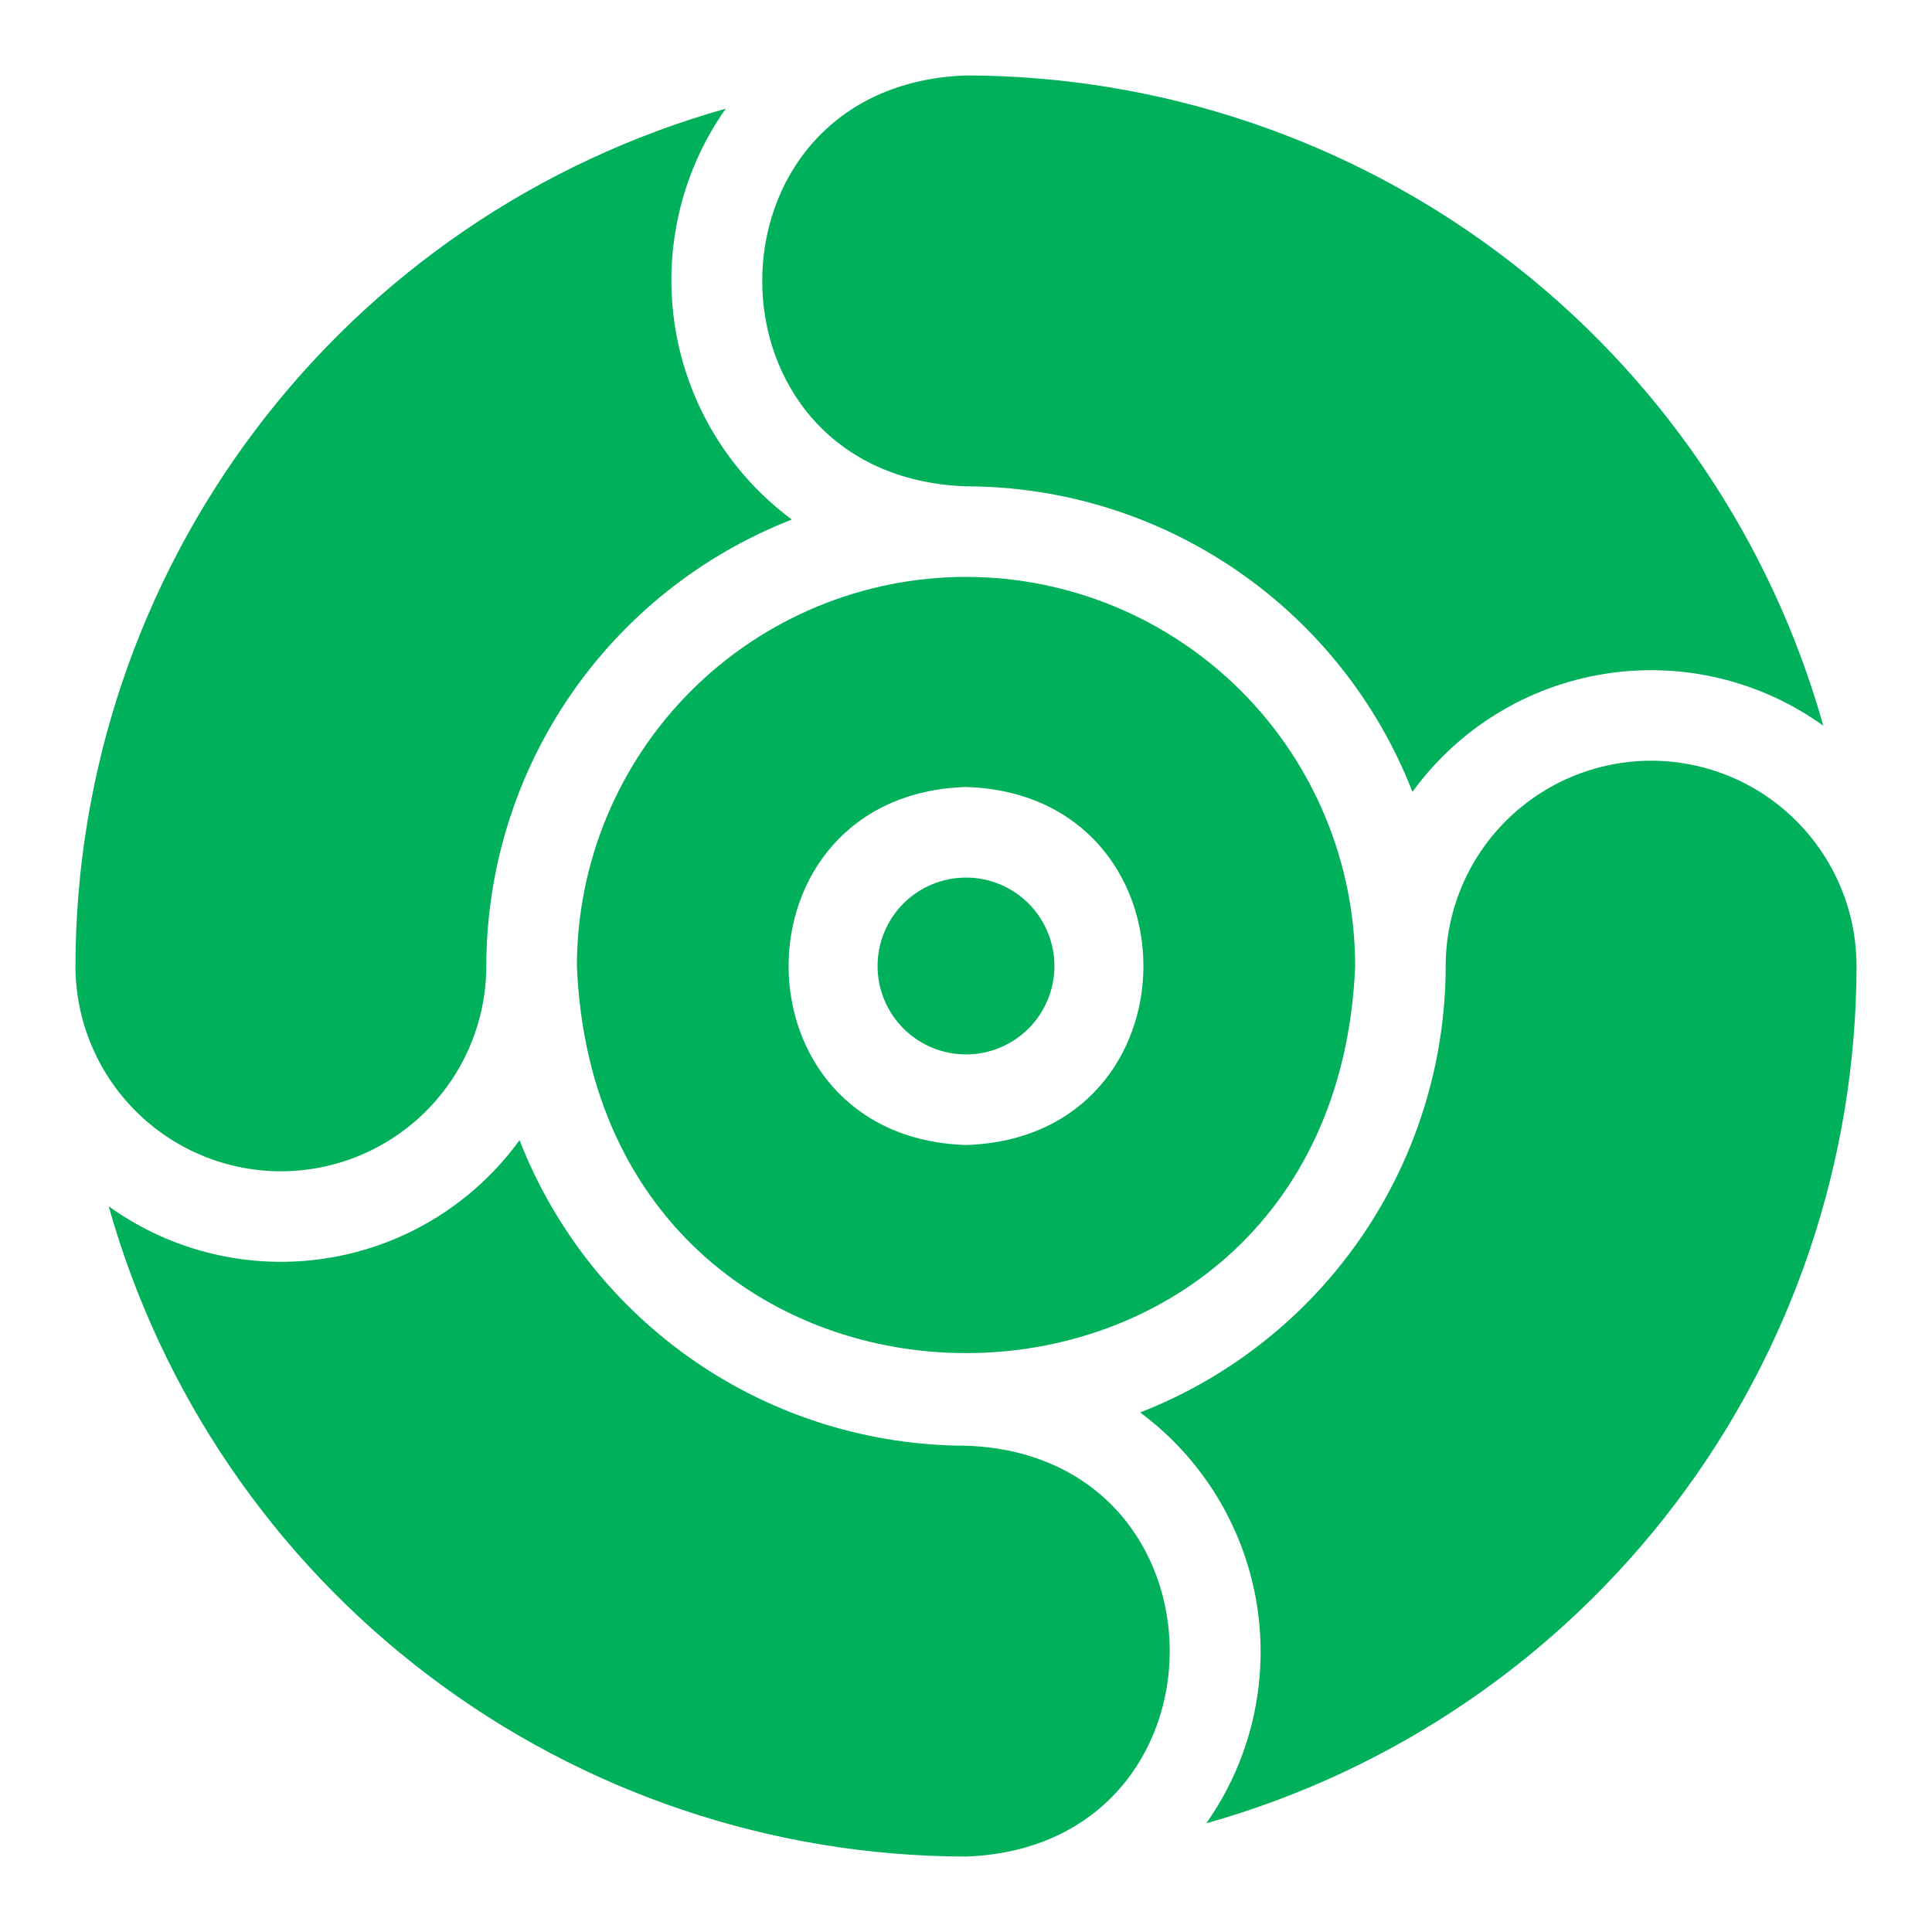
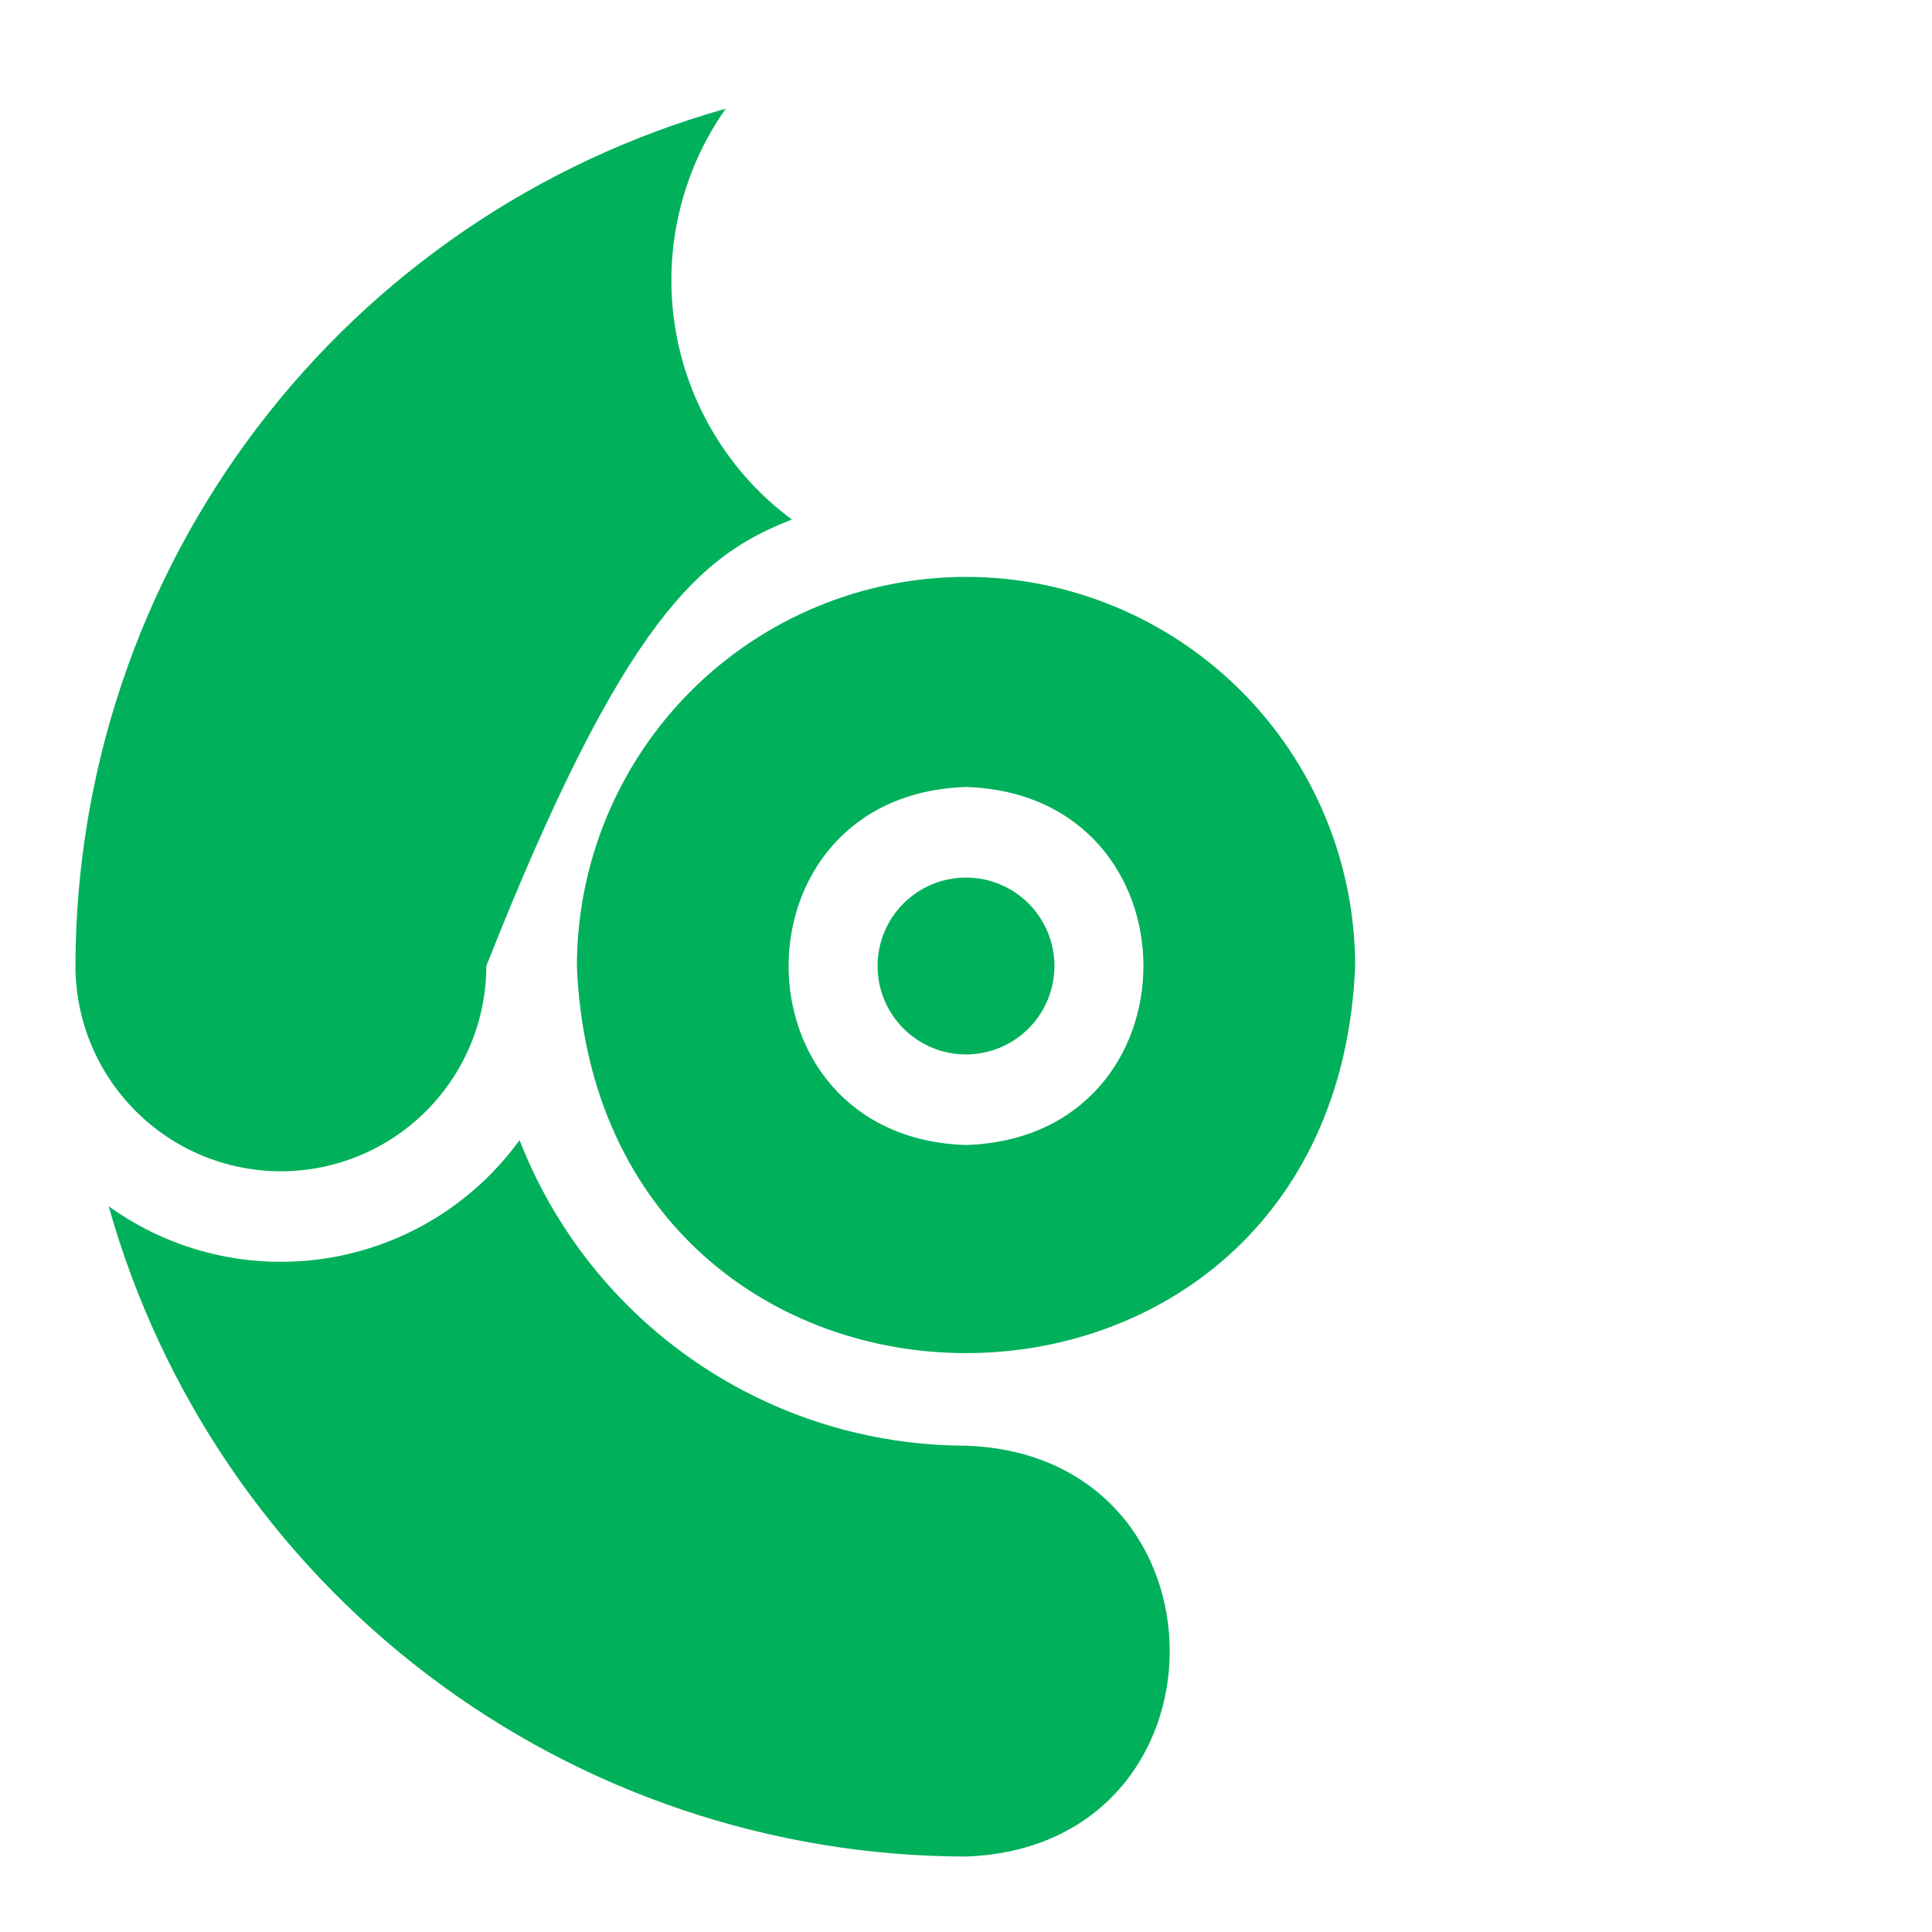
<svg xmlns="http://www.w3.org/2000/svg" width="35" height="35" viewBox="0 0 35 35" fill="none">
  <path d="M17.5 10.451C15.631 10.452 13.839 11.196 12.518 12.517C11.196 13.839 10.453 15.631 10.451 17.5C10.837 26.852 24.166 26.849 24.55 17.5C24.548 15.631 23.805 13.839 22.483 12.517C21.161 11.196 19.369 10.452 17.5 10.451ZM17.5 20.743C13.214 20.607 13.216 14.393 17.5 14.257C21.786 14.393 21.785 20.607 17.5 20.743Z" fill="#00B05B" />
  <path d="M17.5 26.19C15.752 26.188 14.044 25.659 12.601 24.671C11.159 23.684 10.047 22.284 9.412 20.655C8.582 21.799 7.333 22.567 5.938 22.791C4.543 23.016 3.116 22.679 1.969 21.853C2.922 25.24 4.954 28.223 7.758 30.349C10.561 32.475 13.982 33.628 17.5 33.633C22.422 33.459 22.42 26.363 17.5 26.19Z" fill="#00B05B" />
-   <path d="M29.914 13.781C28.927 13.781 27.981 14.173 27.282 14.87C26.584 15.567 26.191 16.513 26.19 17.5C26.188 19.248 25.658 20.956 24.671 22.398C23.684 23.841 22.284 24.953 20.655 25.588C21.786 26.427 22.545 27.675 22.769 29.066C22.992 30.457 22.664 31.88 21.853 33.031C25.24 32.078 28.223 30.046 30.349 27.242C32.475 24.439 33.628 21.018 33.633 17.5C33.632 16.514 33.239 15.569 32.542 14.872C31.845 14.174 30.9 13.782 29.914 13.781Z" fill="#00B05B" />
-   <path d="M17.5 8.81C19.248 8.812 20.955 9.341 22.398 10.329C23.841 11.316 24.953 12.716 25.588 14.345C26.418 13.201 27.667 12.433 29.062 12.209C30.457 11.984 31.884 12.322 33.031 13.147C32.078 9.76 30.045 6.777 27.242 4.651C24.439 2.525 21.018 1.372 17.5 1.367C12.577 1.541 12.579 8.637 17.5 8.81Z" fill="#00B05B" />
-   <path d="M5.086 21.219C6.073 21.219 7.019 20.827 7.717 20.13C8.416 19.433 8.809 18.487 8.81 17.5C8.812 15.752 9.341 14.044 10.329 12.601C11.316 11.159 12.716 10.047 14.345 9.412C13.213 8.573 12.455 7.324 12.231 5.934C12.008 4.543 12.336 3.12 13.147 1.969C9.76 2.922 6.777 4.954 4.651 7.758C2.525 10.561 1.372 13.982 1.367 17.5C1.368 18.486 1.76 19.431 2.458 20.128C3.155 20.826 4.1 21.218 5.086 21.219ZM17.5 15.898C17.075 15.898 16.668 16.067 16.367 16.367C16.067 16.668 15.898 17.075 15.898 17.5C15.898 17.925 16.067 18.332 16.367 18.633C16.668 18.933 17.075 19.102 17.5 19.102C17.925 19.102 18.332 18.933 18.633 18.633C18.933 18.332 19.102 17.925 19.102 17.5C19.102 17.075 18.933 16.668 18.633 16.367C18.332 16.067 17.925 15.898 17.5 15.898Z" fill="#00B05B" />
+   <path d="M5.086 21.219C6.073 21.219 7.019 20.827 7.717 20.13C8.416 19.433 8.809 18.487 8.81 17.5C11.316 11.159 12.716 10.047 14.345 9.412C13.213 8.573 12.455 7.324 12.231 5.934C12.008 4.543 12.336 3.12 13.147 1.969C9.76 2.922 6.777 4.954 4.651 7.758C2.525 10.561 1.372 13.982 1.367 17.5C1.368 18.486 1.76 19.431 2.458 20.128C3.155 20.826 4.1 21.218 5.086 21.219ZM17.5 15.898C17.075 15.898 16.668 16.067 16.367 16.367C16.067 16.668 15.898 17.075 15.898 17.5C15.898 17.925 16.067 18.332 16.367 18.633C16.668 18.933 17.075 19.102 17.5 19.102C17.925 19.102 18.332 18.933 18.633 18.633C18.933 18.332 19.102 17.925 19.102 17.5C19.102 17.075 18.933 16.668 18.633 16.367C18.332 16.067 17.925 15.898 17.5 15.898Z" fill="#00B05B" />
</svg>